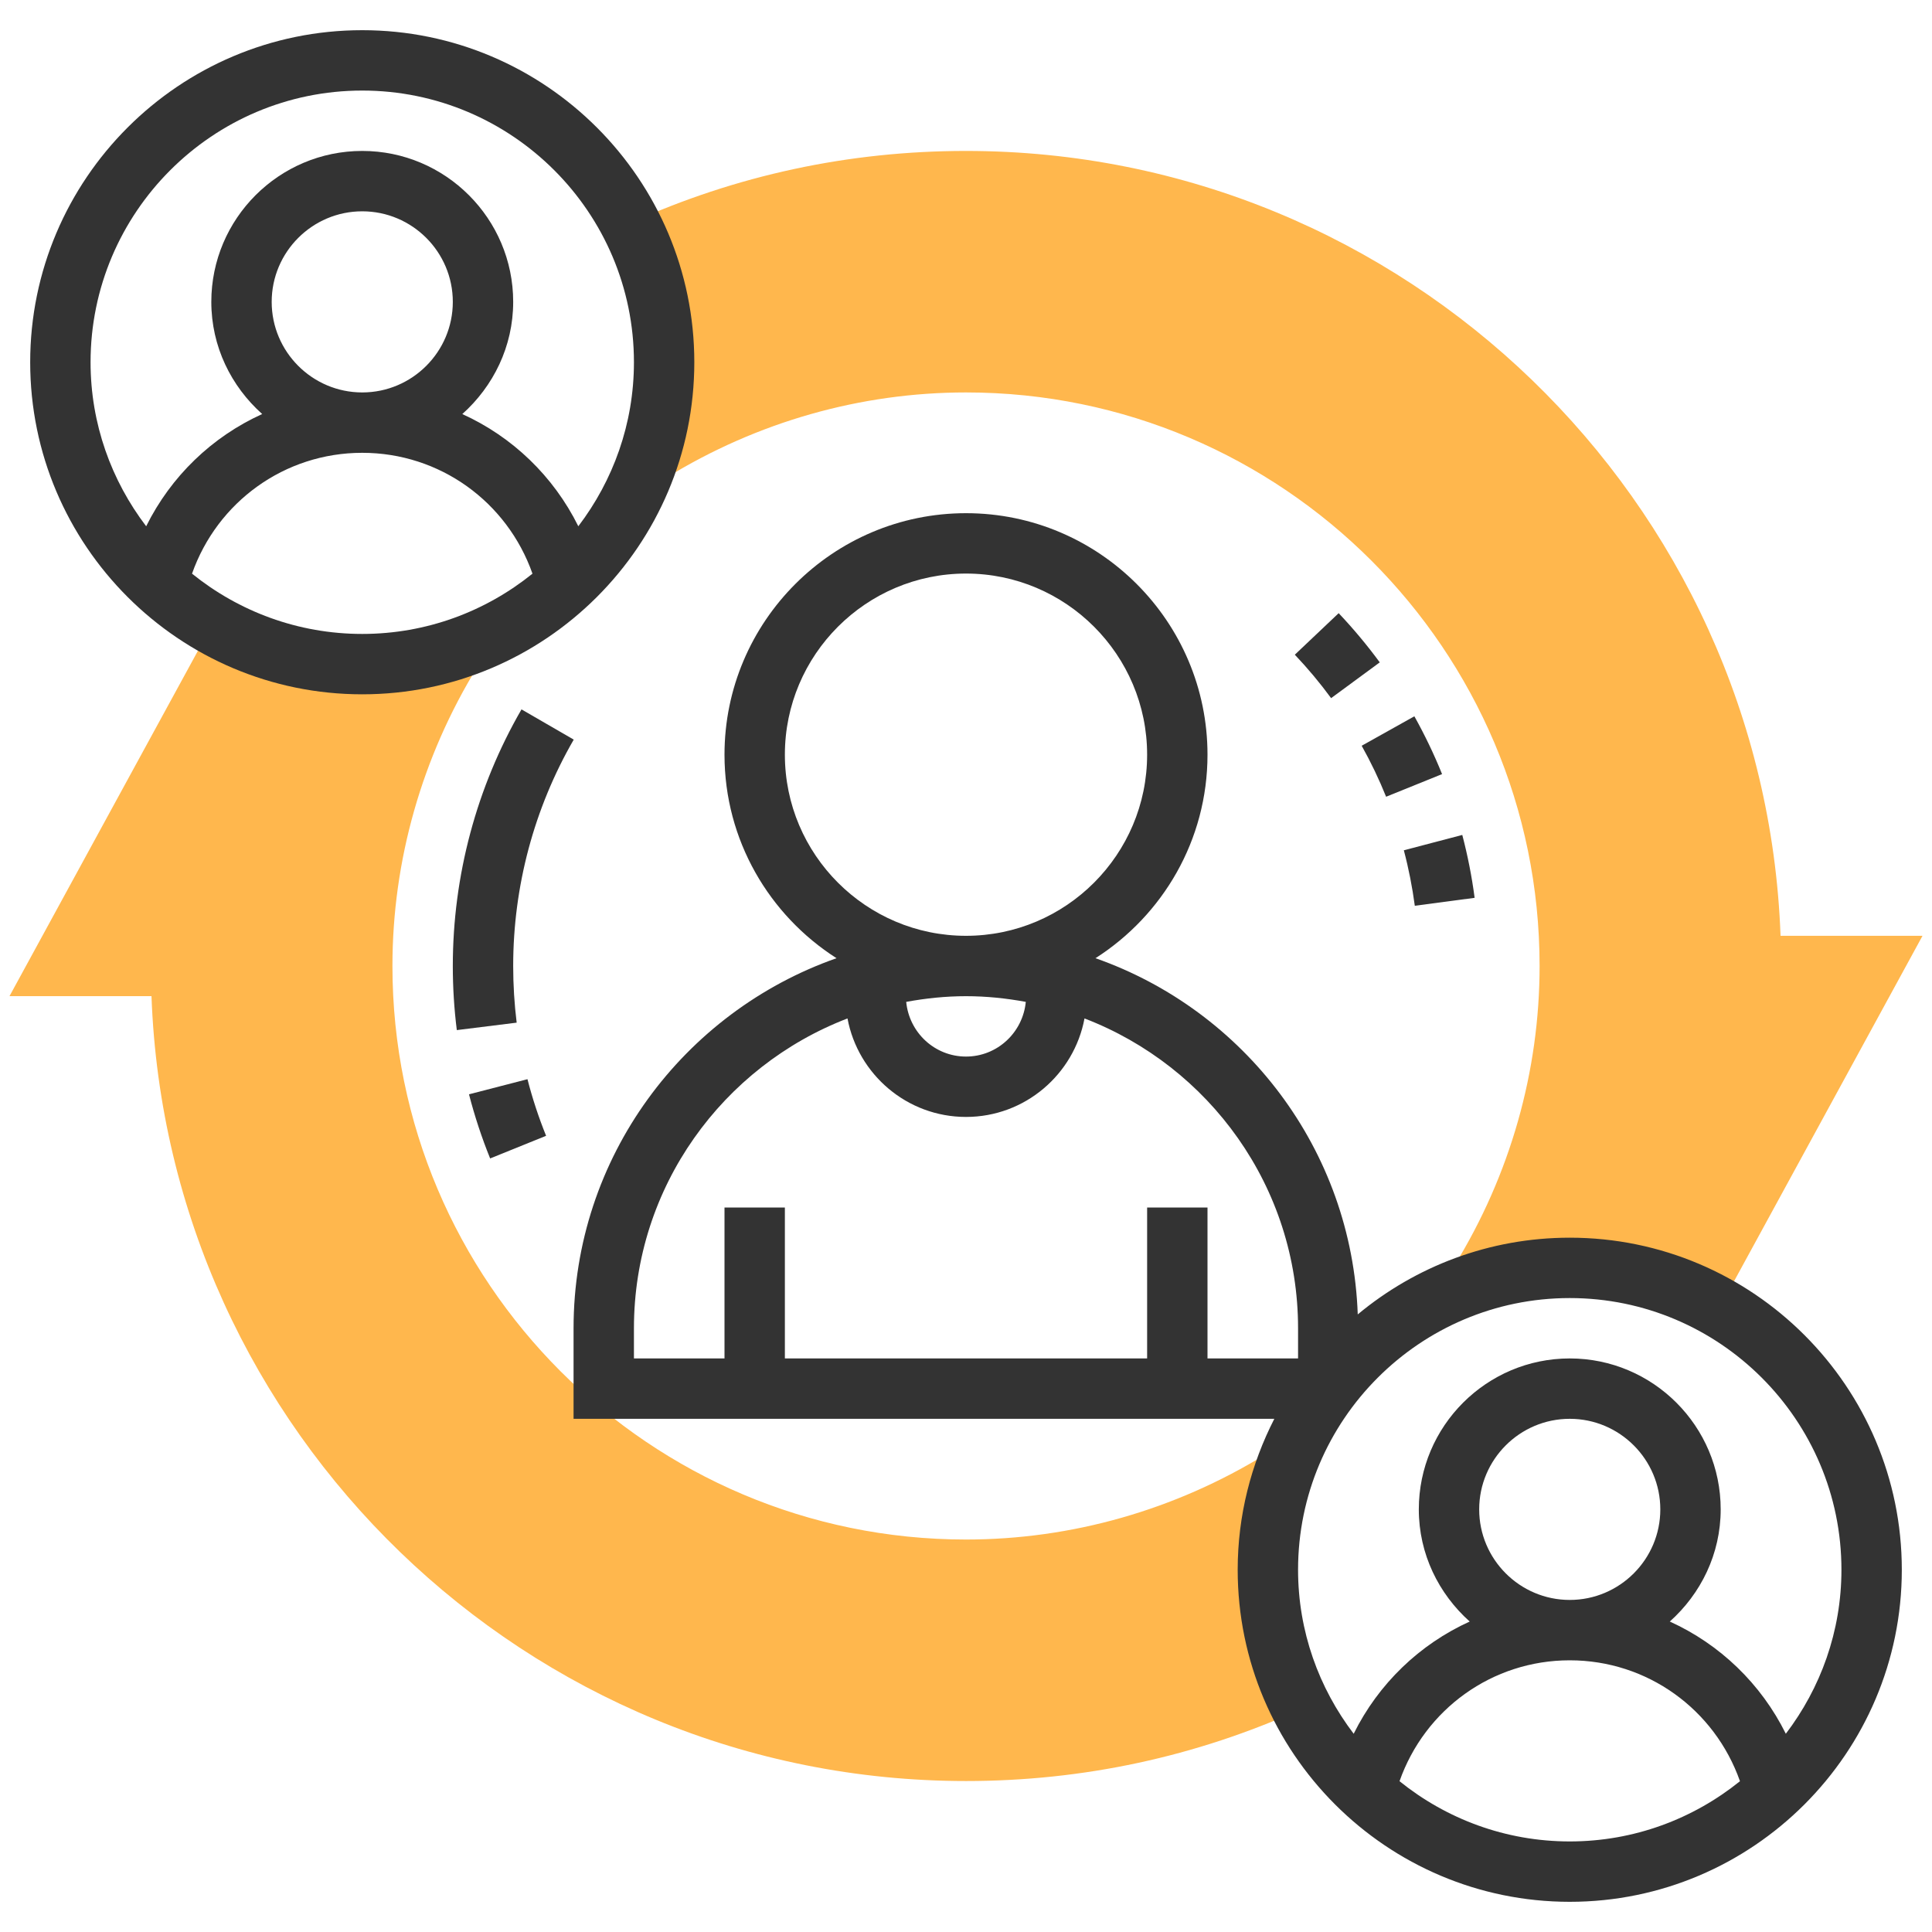
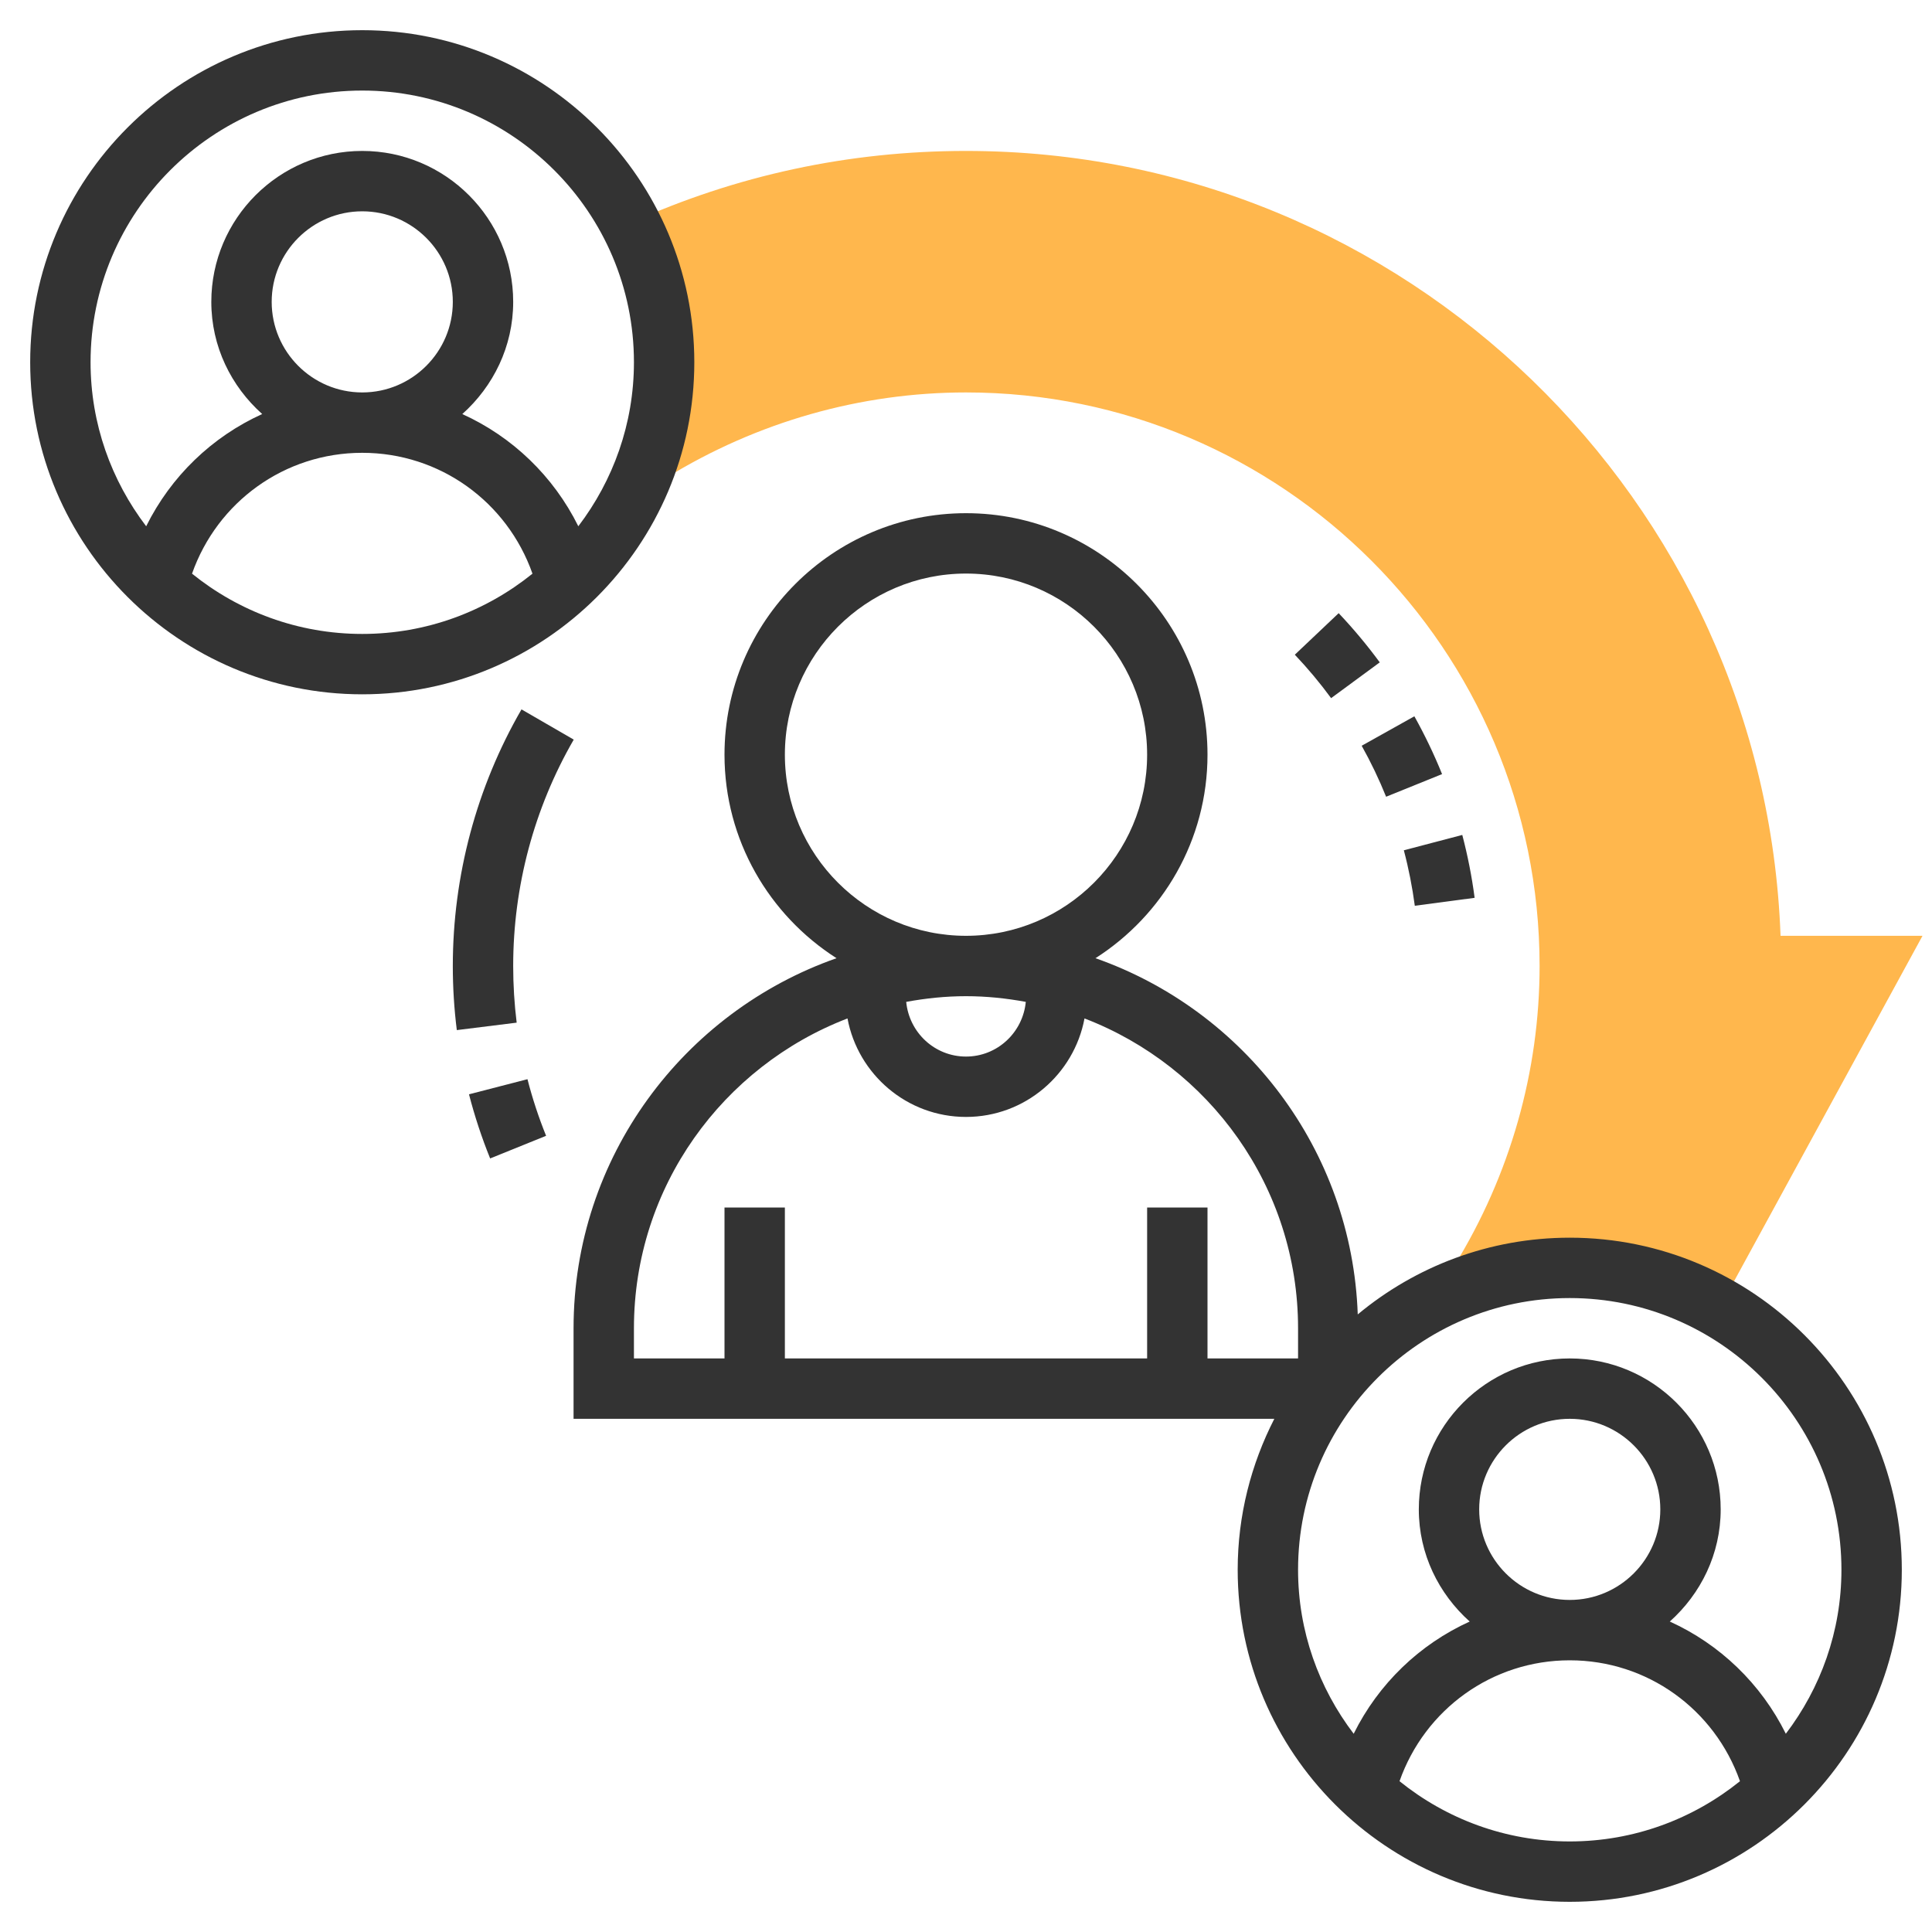
<svg xmlns="http://www.w3.org/2000/svg" width="56" height="56" viewBox="0 0 56 56" fill="none">
  <g clip-path="url(#clip0_5071_23939)">
-     <path d="M36.75 45.499C36.75 44.066 37.102 42.718 37.712 41.523L36.684 42.156C34.056 43.77 31.054 44.624 28 44.624C18.832 44.624 11.375 37.167 11.375 27.999C11.375 24.945 12.229 21.942 13.844 19.315L14.477 18.287C13.282 18.898 11.933 19.249 10.5 19.249C8.919 19.249 7.439 18.823 6.159 18.09L0.275 28.874H4.391C4.852 41.498 15.266 51.624 28 51.624C31.391 51.624 34.666 50.92 37.732 49.532L37.739 49.529C37.11 48.323 36.75 46.954 36.75 45.499Z" fill="#FFB74D" />
    <path d="M51.61 27.125C51.149 14.501 40.734 4.375 28 4.375C24.609 4.375 21.334 5.079 18.268 6.467L18.262 6.47C18.89 7.676 19.25 9.045 19.25 10.5C19.25 11.933 18.899 13.283 18.288 14.477L19.316 13.845C21.943 12.229 24.946 11.375 28 11.375C37.168 11.375 44.626 18.833 44.626 28C44.626 31.055 43.772 34.058 42.156 36.684L41.524 37.712C42.718 37.102 44.067 36.75 45.501 36.75C47.082 36.75 48.561 37.176 49.841 37.909L55.725 27.125H51.61Z" fill="#FFB74D" />
    <path d="M45.5 35.875C43.166 35.875 41.023 36.712 39.355 38.099C39.187 33.318 36.063 29.287 31.753 27.774C33.702 26.53 35 24.354 35 21.875C35 18.015 31.86 14.875 28 14.875C24.14 14.875 21 18.015 21 21.875C21 24.354 22.299 26.53 24.247 27.774C19.816 29.33 16.625 33.544 16.625 38.5V41.125H17.5H18.375H36.937C36.264 42.439 35.875 43.924 35.875 45.5C35.875 50.807 40.193 55.125 45.5 55.125C50.807 55.125 55.125 50.807 55.125 45.5C55.125 40.193 50.807 35.875 45.5 35.875ZM28 28.875C28.592 28.875 29.17 28.936 29.733 29.04C29.648 29.926 28.909 30.625 28 30.625C27.091 30.625 26.352 29.926 26.267 29.04C26.83 28.936 27.408 28.875 28 28.875ZM22.75 21.875C22.75 18.98 25.105 16.625 28 16.625C30.895 16.625 33.25 18.98 33.25 21.875C33.25 24.77 30.895 27.125 28 27.125C25.105 27.125 22.75 24.77 22.75 21.875ZM18.375 38.5C18.375 34.404 20.952 30.907 24.565 29.52C24.869 31.142 26.291 32.375 28 32.375C29.709 32.375 31.131 31.142 31.435 29.52C35.048 30.907 37.625 34.404 37.625 38.5V39.375H35V35H33.25V39.375H22.75V35H21V39.375H18.375V38.5ZM40.566 51.629C41.299 49.547 43.249 48.125 45.5 48.125C47.751 48.125 49.701 49.547 50.434 51.629C49.082 52.719 47.367 53.375 45.5 53.375C43.633 53.375 41.918 52.719 40.566 51.629ZM42.875 43.75C42.875 42.303 44.053 41.125 45.5 41.125C46.947 41.125 48.125 42.303 48.125 43.75C48.125 45.197 46.947 46.375 45.5 46.375C44.053 46.375 42.875 45.197 42.875 43.75ZM51.763 50.254C51.043 48.802 49.85 47.659 48.4 47.001C49.297 46.199 49.875 45.046 49.875 43.75C49.875 41.338 47.912 39.375 45.5 39.375C43.088 39.375 41.125 41.338 41.125 43.75C41.125 45.046 41.703 46.199 42.6 47.001C41.15 47.659 39.957 48.802 39.237 50.254C38.23 48.931 37.625 47.287 37.625 45.5C37.625 41.157 41.158 37.625 45.5 37.625C49.842 37.625 53.375 41.157 53.375 45.5C53.375 47.287 52.77 48.931 51.763 50.254Z" fill="#333333" />
    <path d="M14.875 28C14.875 25.693 15.482 23.424 16.63 21.438L15.116 20.562C13.814 22.813 13.125 25.386 13.125 28C13.125 28.622 13.164 29.248 13.241 29.858L14.976 29.642C14.909 29.102 14.875 28.549 14.875 28Z" fill="#333333" />
    <path d="M20.125 10.5C20.125 5.193 15.807 0.875 10.5 0.875C5.193 0.875 0.875 5.193 0.875 10.5C0.875 15.807 5.193 20.125 10.5 20.125C15.807 20.125 20.125 15.807 20.125 10.5ZM2.625 10.5C2.625 6.158 6.158 2.625 10.5 2.625C14.842 2.625 18.375 6.158 18.375 10.5C18.375 12.287 17.77 13.931 16.763 15.254C16.043 13.802 14.851 12.659 13.4 12.002C14.297 11.199 14.875 10.046 14.875 8.75C14.875 6.338 12.912 4.375 10.5 4.375C8.088 4.375 6.125 6.338 6.125 8.75C6.125 10.046 6.702 11.199 7.6 12.001C6.149 12.659 4.957 13.802 4.237 15.254C3.23 13.931 2.625 12.287 2.625 10.5ZM7.875 8.75C7.875 7.303 9.053 6.125 10.5 6.125C11.947 6.125 13.125 7.303 13.125 8.75C13.125 10.197 11.947 11.375 10.5 11.375C9.053 11.375 7.875 10.197 7.875 8.75ZM5.566 16.628C6.299 14.547 8.249 13.125 10.5 13.125C12.751 13.125 14.701 14.547 15.434 16.628C14.082 17.719 12.367 18.375 10.5 18.375C8.633 18.375 6.918 17.719 5.566 16.628Z" fill="#333333" />
    <path d="M13.594 31.719C13.757 32.35 13.963 32.976 14.207 33.578L15.829 32.922C15.614 32.391 15.432 31.839 15.289 31.281L13.594 31.719Z" fill="#333333" />
    <path d="M41.009 26.254L42.743 26.024C42.663 25.412 42.542 24.8 42.385 24.201L40.691 24.646C40.831 25.174 40.937 25.715 41.009 26.254Z" fill="#333333" />
    <path d="M39.993 19.199C39.627 18.701 39.226 18.221 38.802 17.773L37.531 18.977C37.907 19.373 38.26 19.796 38.583 20.236L39.993 19.199Z" fill="#333333" />
    <path d="M40.177 23.094L41.799 22.438C41.568 21.865 41.297 21.302 40.996 20.762L39.469 21.616C39.735 22.091 39.973 22.588 40.177 23.094Z" fill="#333333" />
  </g>
  <defs>
    <clipPath id="clip0_5071_23939">
      <rect width="56" height="56" fill="white" />
    </clipPath>
  </defs>
</svg>